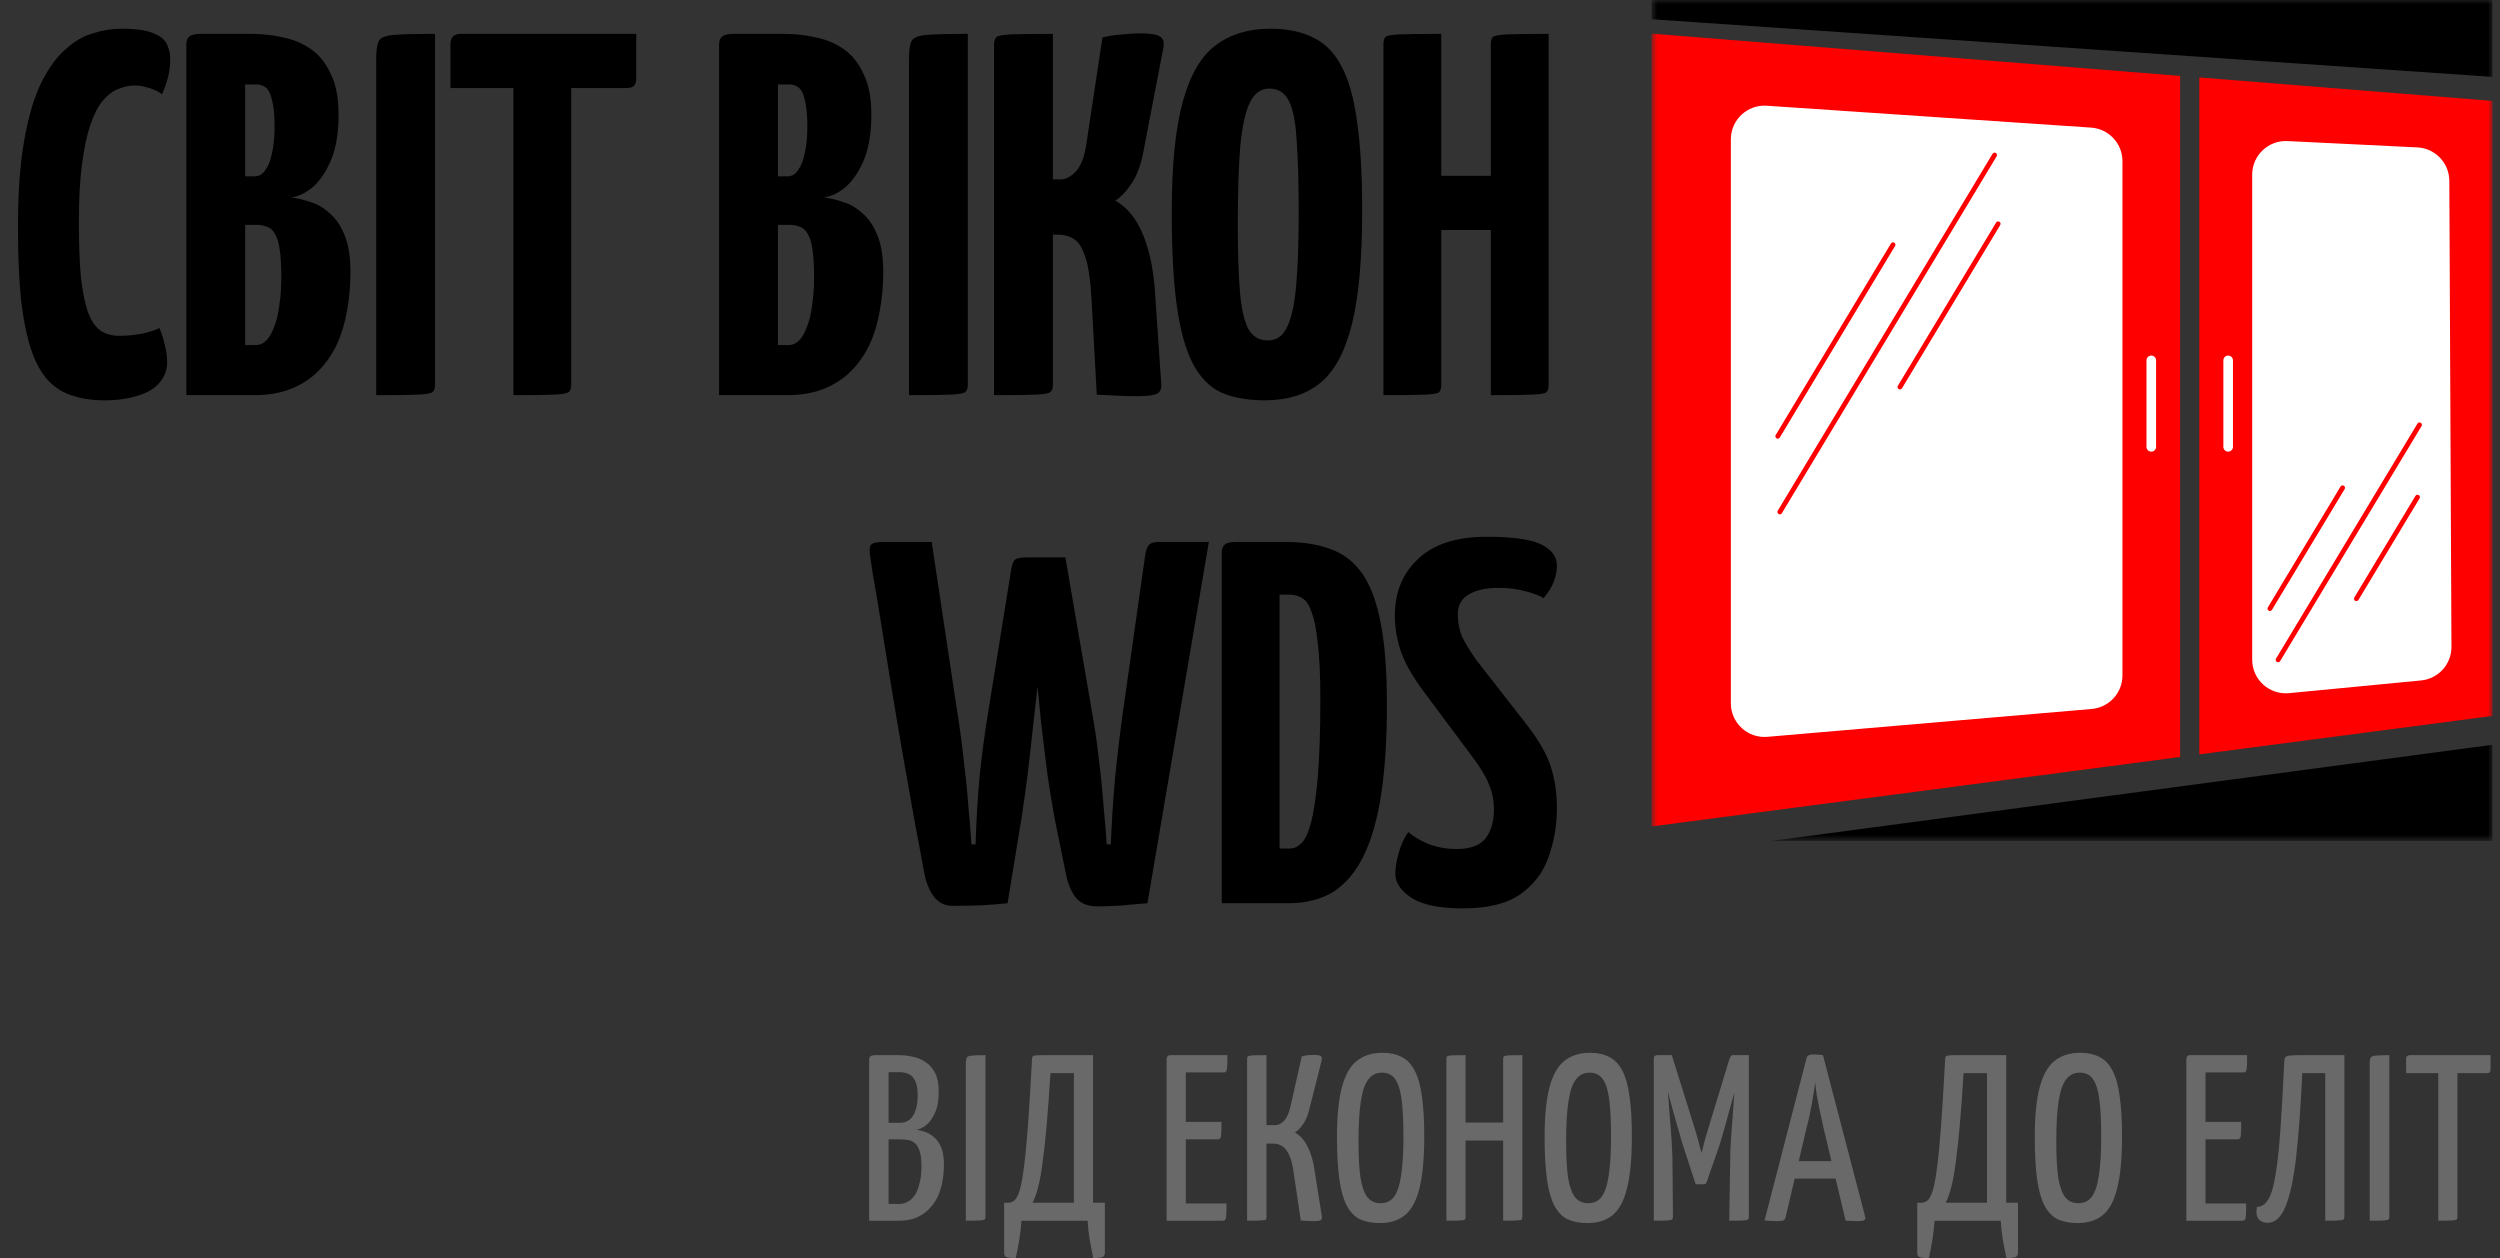
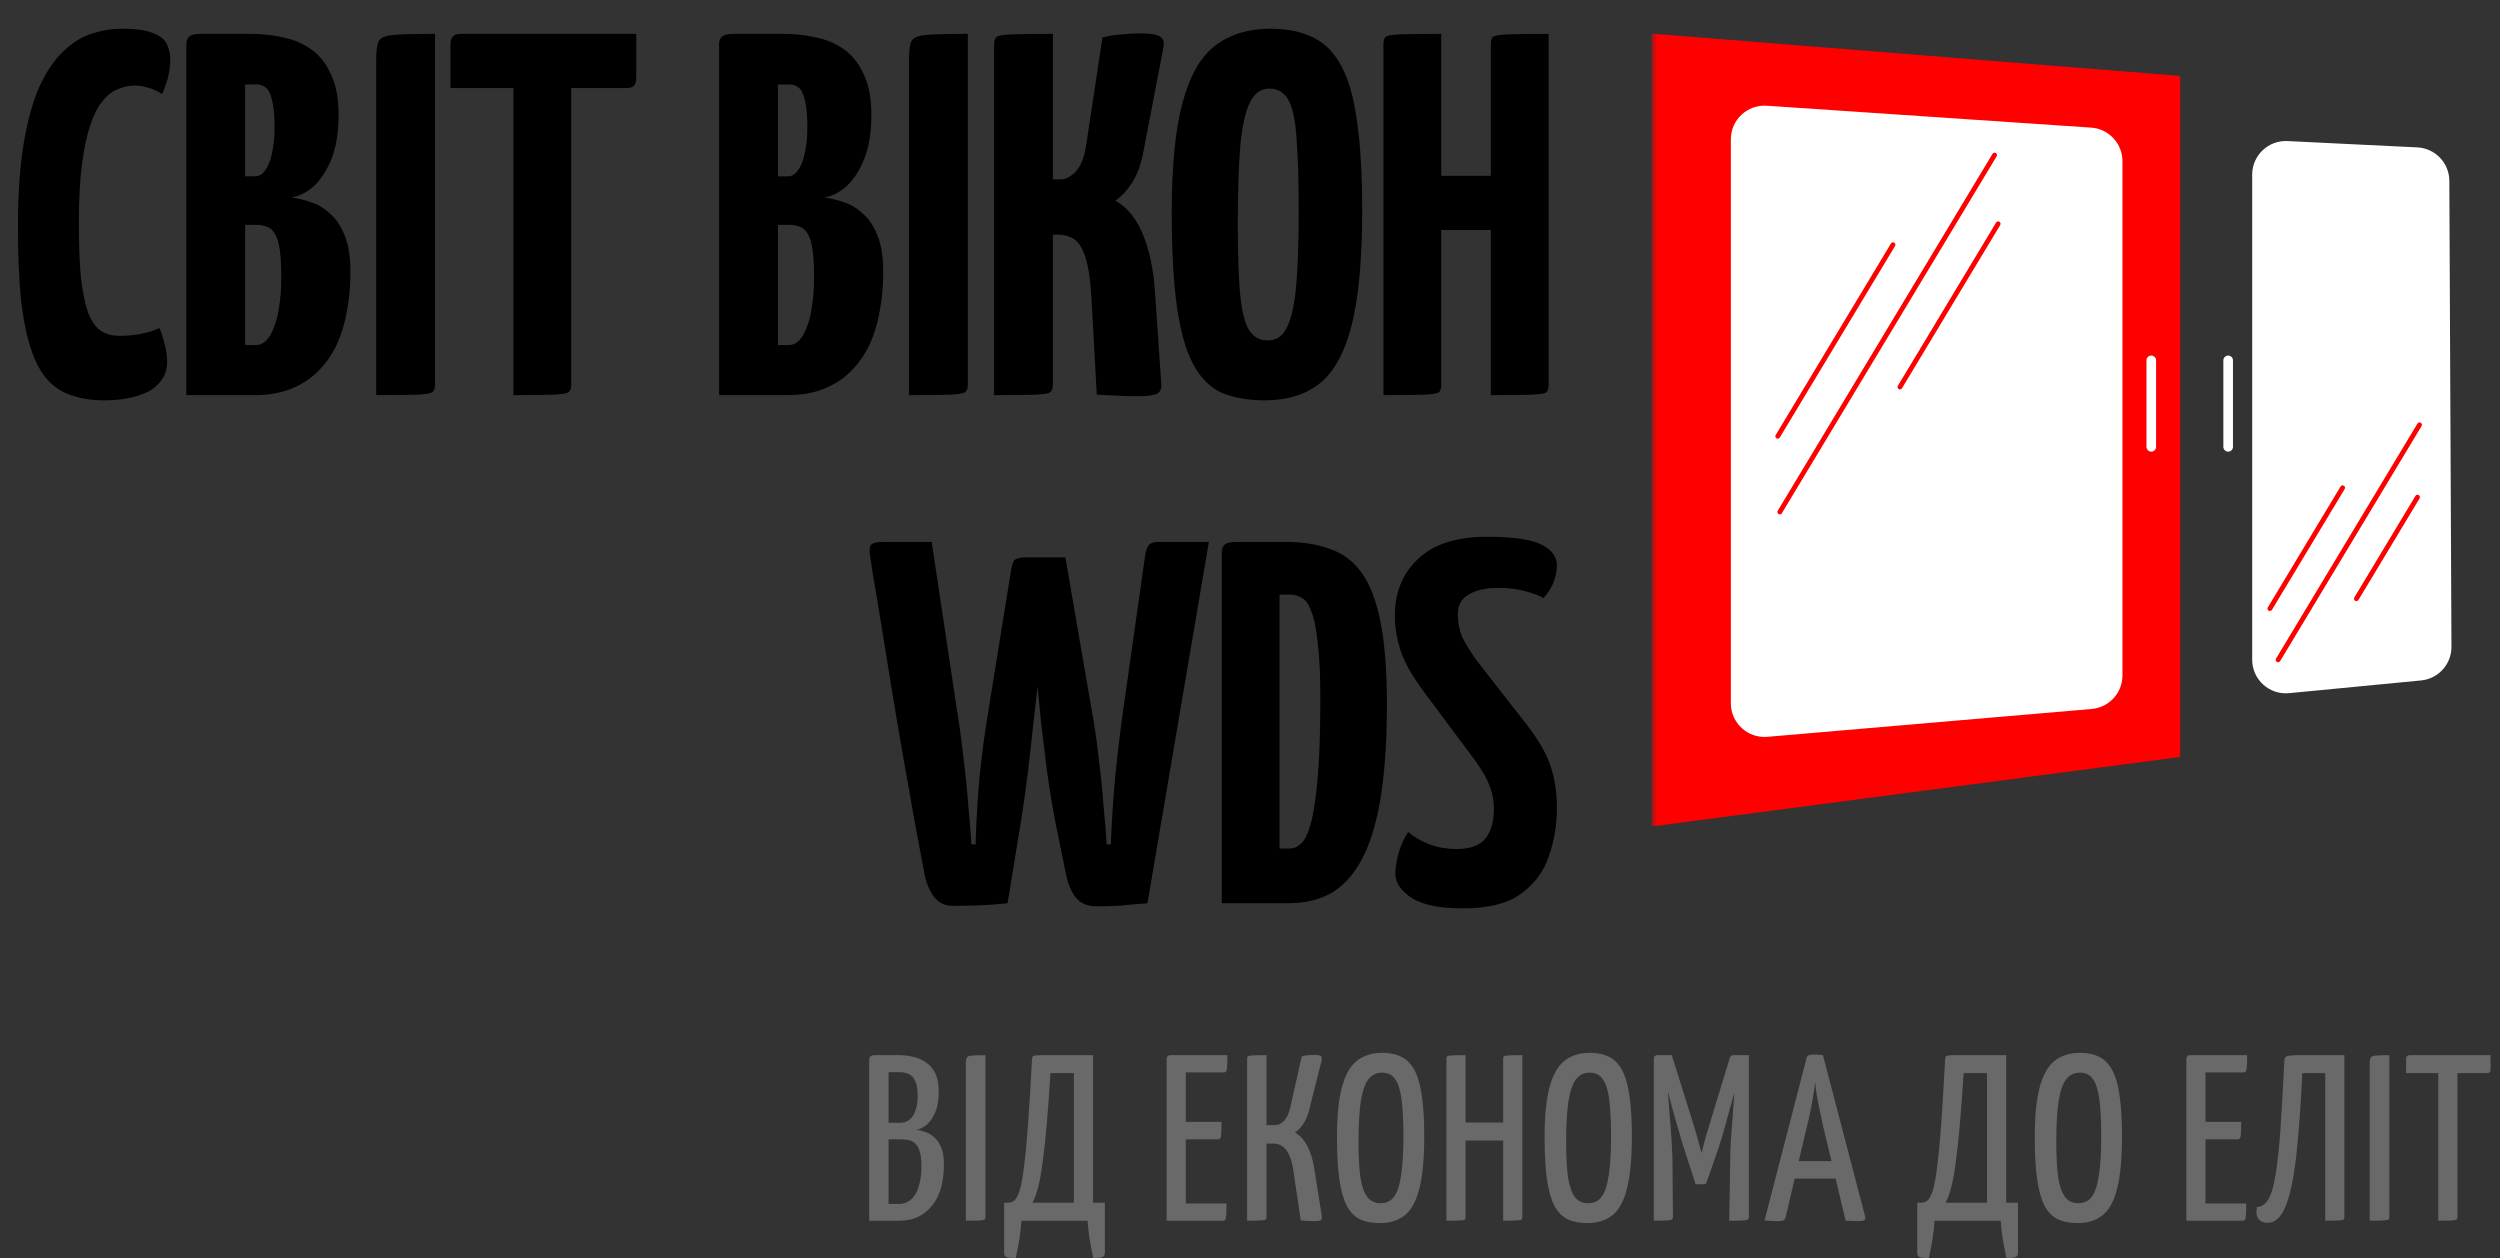
<svg xmlns="http://www.w3.org/2000/svg" width="310" height="156" viewBox="0 0 310 156" fill="none">
  <rect x="0" y="0" width="310" height="156" fill="#333333" stroke="none" />
  <path d="M107.779 151.367V131.396C107.779 131.22 107.828 131.084 107.926 130.986C108.043 130.888 108.258 130.839 108.571 130.839H111.474C112.061 130.839 112.637 130.908 113.204 131.044C113.791 131.162 114.319 131.387 114.788 131.719C115.277 132.032 115.668 132.481 115.961 133.068C116.254 133.654 116.401 134.427 116.401 135.385C116.401 136.46 116.244 137.33 115.931 137.994C115.638 138.659 115.277 139.167 114.846 139.519C114.416 139.852 113.996 140.047 113.585 140.106C113.918 140.125 114.279 140.204 114.67 140.34C115.061 140.458 115.433 140.673 115.785 140.986C116.156 141.279 116.459 141.699 116.694 142.247C116.929 142.794 117.046 143.508 117.046 144.387C117.046 145.365 116.948 146.235 116.753 146.997C116.577 147.76 116.313 148.415 115.961 148.962C115.609 149.509 115.198 149.969 114.729 150.34C114.279 150.692 113.781 150.956 113.234 151.132C112.686 151.288 112.1 151.367 111.474 151.367H107.779ZM110.184 149.285H111.533C111.904 149.285 112.246 149.197 112.559 149.021C112.891 148.845 113.185 148.571 113.439 148.2C113.693 147.809 113.888 147.32 114.025 146.733C114.182 146.147 114.26 145.433 114.26 144.593C114.26 143.83 114.192 143.234 114.055 142.804C113.918 142.354 113.732 142.022 113.497 141.807C113.263 141.572 112.979 141.425 112.647 141.367C112.315 141.308 111.953 141.279 111.562 141.279H110.184V149.285ZM110.184 139.226H111.65C112.061 139.226 112.422 139.109 112.735 138.874C113.067 138.64 113.322 138.268 113.497 137.76C113.693 137.252 113.791 136.606 113.791 135.824C113.791 135.023 113.683 134.417 113.468 134.006C113.273 133.596 113.009 133.322 112.676 133.185C112.344 133.029 111.992 132.951 111.621 132.951H110.184V139.226ZM119.763 151.367V131.924C119.763 131.553 119.802 131.299 119.88 131.162C119.958 131.005 120.164 130.917 120.496 130.898C120.848 130.859 121.415 130.839 122.197 130.839V150.897C122.197 151.054 122.158 151.161 122.08 151.22C122.001 151.279 121.796 151.318 121.464 151.337C121.151 151.357 120.584 151.367 119.763 151.367ZM125.949 156C125.382 156 125.001 155.961 124.805 155.883C124.61 155.805 124.512 155.619 124.512 155.326V149.138H125.01C125.304 149.138 125.568 149.04 125.802 148.845C126.037 148.63 126.252 148.209 126.447 147.584C126.643 146.939 126.819 145.971 126.975 144.681C127.151 143.371 127.317 141.641 127.474 139.49C127.63 137.32 127.796 134.593 127.972 131.308C127.992 131.152 128.021 131.044 128.06 130.986C128.119 130.927 128.256 130.888 128.471 130.868C128.705 130.849 129.087 130.839 129.615 130.839H135.538V149.138H137.004V155.326C137.004 155.619 136.897 155.805 136.682 155.883C136.486 155.961 136.115 156 135.567 156C135.392 155.159 135.235 154.348 135.098 153.566C134.981 152.804 134.903 152.07 134.864 151.367H126.653C126.614 152.07 126.535 152.804 126.418 153.566C126.301 154.348 126.144 155.159 125.949 156ZM128.031 149.138H133.163V133.068H130.26C130.103 135.531 129.947 137.662 129.79 139.461C129.634 141.259 129.468 142.794 129.292 144.065C129.136 145.316 128.95 146.352 128.735 147.173C128.539 147.975 128.305 148.63 128.031 149.138ZM144.662 151.367V131.308C144.662 131.308 144.682 131.23 144.721 131.074C144.779 130.917 144.926 130.839 145.161 130.839H152.199C152.199 131.484 152.189 131.953 152.169 132.247C152.15 132.54 152.111 132.735 152.052 132.833C151.993 132.931 151.896 132.98 151.759 132.98H147.037V149.226H152.081C152.081 149.891 152.072 150.379 152.052 150.692C152.033 150.985 151.993 151.171 151.935 151.249C151.876 151.328 151.769 151.367 151.612 151.367H144.662ZM144.985 141.279V139.109H151.466C151.466 140.008 151.446 140.595 151.407 140.868C151.368 141.142 151.241 141.279 151.026 141.279H144.985ZM162.912 151.425C162.658 151.425 162.394 151.416 162.12 151.396C161.866 151.376 161.592 151.357 161.299 151.337L160.448 145.648C160.331 144.632 160.145 143.85 159.891 143.302C159.657 142.755 159.373 142.374 159.041 142.159C158.709 141.924 158.347 141.807 157.956 141.807H157.047V150.897C157.047 151.054 157.017 151.161 156.959 151.22C156.9 151.279 156.695 151.318 156.343 151.337C156.011 151.357 155.444 151.367 154.642 151.367V131.308C154.642 131.152 154.671 131.044 154.73 130.986C154.808 130.927 155.014 130.888 155.346 130.868C155.678 130.849 156.245 130.839 157.047 130.839V139.519H158.102C158.493 139.519 158.865 139.343 159.217 138.991C159.569 138.62 159.833 138.043 160.009 137.261L161.416 130.986C161.709 130.908 161.983 130.859 162.237 130.839C162.511 130.82 162.746 130.81 162.941 130.81C163.391 130.81 163.674 130.859 163.791 130.956C163.909 131.054 163.938 131.24 163.879 131.514L162.325 137.672C162.149 138.376 161.895 138.962 161.563 139.431C161.25 139.881 160.918 140.213 160.566 140.428C161.23 140.8 161.768 141.406 162.179 142.247C162.589 143.087 162.873 144.094 163.029 145.267L163.909 150.839C163.948 151.054 163.899 151.21 163.762 151.308C163.625 151.386 163.342 151.425 162.912 151.425ZM171.094 151.66C170.136 151.66 169.315 151.503 168.631 151.191C167.966 150.858 167.419 150.291 166.989 149.49C166.578 148.688 166.275 147.603 166.08 146.235C165.884 144.847 165.786 143.097 165.786 140.986C165.786 138.385 165.992 136.323 166.402 134.798C166.813 133.273 167.428 132.188 168.25 131.543C169.09 130.878 170.146 130.546 171.417 130.546C172.355 130.546 173.157 130.722 173.821 131.074C174.486 131.406 175.024 131.973 175.434 132.775C175.845 133.557 176.138 134.612 176.314 135.942C176.509 137.252 176.607 138.904 176.607 140.898C176.607 143.596 176.412 145.726 176.021 147.29C175.649 148.854 175.053 149.979 174.232 150.663C173.43 151.328 172.384 151.66 171.094 151.66ZM171.182 149.197C171.905 149.197 172.463 148.933 172.854 148.405C173.264 147.857 173.557 146.978 173.733 145.766C173.929 144.534 174.027 142.931 174.027 140.956C174.027 139.001 173.948 137.447 173.792 136.294C173.636 135.121 173.362 134.28 172.971 133.772C172.599 133.263 172.062 133.009 171.358 133.009C170.674 133.009 170.117 133.283 169.686 133.83C169.256 134.378 168.944 135.277 168.748 136.528C168.553 137.779 168.455 139.461 168.455 141.572C168.455 143.39 168.533 144.857 168.689 145.971C168.865 147.085 169.149 147.906 169.54 148.434C169.95 148.942 170.498 149.197 171.182 149.197ZM186.393 151.367V131.308C186.393 131.152 186.423 131.044 186.481 130.986C186.559 130.927 186.755 130.888 187.068 130.868C187.4 130.849 187.967 130.839 188.769 130.839V150.897C188.769 151.054 188.739 151.161 188.681 151.22C188.622 151.279 188.426 151.318 188.094 151.337C187.762 151.357 187.195 151.367 186.393 151.367ZM179.355 151.367V131.308C179.355 131.152 179.385 131.044 179.443 130.986C179.502 130.927 179.697 130.888 180.03 130.868C180.362 130.849 180.929 130.839 181.731 130.839V150.897C181.731 151.054 181.701 151.161 181.643 151.22C181.584 151.279 181.388 151.318 181.056 151.337C180.724 151.357 180.157 151.367 179.355 151.367ZM180.528 141.425V139.197H187.478V141.425H180.528ZM196.838 151.66C195.88 151.66 195.059 151.503 194.375 151.191C193.71 150.858 193.163 150.291 192.733 149.49C192.322 148.688 192.019 147.603 191.824 146.235C191.628 144.847 191.53 143.097 191.53 140.986C191.53 138.385 191.736 136.323 192.146 134.798C192.557 133.273 193.173 132.188 193.994 131.543C194.834 130.878 195.89 130.546 197.161 130.546C198.099 130.546 198.901 130.722 199.565 131.074C200.23 131.406 200.768 131.973 201.178 132.775C201.589 133.557 201.882 134.612 202.058 135.942C202.254 137.252 202.351 138.904 202.351 140.898C202.351 143.596 202.156 145.726 201.765 147.29C201.393 148.854 200.797 149.979 199.976 150.663C199.174 151.328 198.128 151.66 196.838 151.66ZM196.926 149.197C197.649 149.197 198.207 148.933 198.598 148.405C199.008 147.857 199.301 146.978 199.477 145.766C199.673 144.534 199.771 142.931 199.771 140.956C199.771 139.001 199.692 137.447 199.536 136.294C199.38 135.121 199.106 134.28 198.715 133.772C198.344 133.263 197.806 133.009 197.102 133.009C196.418 133.009 195.861 133.283 195.431 133.83C195 134.378 194.688 135.277 194.492 136.528C194.297 137.779 194.199 139.461 194.199 141.572C194.199 143.39 194.277 144.857 194.434 145.971C194.609 147.085 194.893 147.906 195.284 148.434C195.695 148.942 196.242 149.197 196.926 149.197ZM210.261 146.851L208.736 142.159C208.677 142.002 208.579 141.689 208.442 141.22C208.325 140.751 208.169 140.204 207.973 139.578C207.797 138.933 207.612 138.278 207.416 137.613C207.24 136.949 207.074 136.323 206.918 135.736C206.761 135.15 206.624 134.681 206.507 134.329C206.409 133.957 206.36 133.772 206.36 133.772L207.299 130.839L210.085 139.725C210.182 140.018 210.28 140.35 210.378 140.722C210.495 141.093 210.593 141.455 210.671 141.807C210.769 142.139 210.847 142.423 210.906 142.657C210.984 142.872 211.023 142.98 211.023 142.98C211.023 142.98 211.043 142.872 211.082 142.657C211.14 142.423 211.209 142.139 211.287 141.807C211.385 141.455 211.482 141.103 211.58 140.751C211.678 140.399 211.776 140.077 211.873 139.783L214.454 131.308L215.51 133.889C215.51 133.889 215.461 134.065 215.363 134.417C215.265 134.769 215.138 135.228 214.982 135.795C214.825 136.362 214.65 136.978 214.454 137.643C214.278 138.307 214.102 138.952 213.926 139.578C213.75 140.204 213.594 140.751 213.457 141.22C213.32 141.67 213.222 141.983 213.164 142.159L211.61 146.616C211.551 146.772 211.443 146.851 211.287 146.851H210.261ZM205.07 151.367V131.308C205.07 131.093 205.119 130.966 205.217 130.927C205.314 130.868 205.432 130.839 205.569 130.839H207.299L207.445 134.593L206.83 135.56C206.83 135.56 206.839 135.697 206.859 135.971C206.898 136.245 206.927 136.616 206.947 137.085C206.986 137.535 207.025 138.063 207.064 138.669C207.123 139.255 207.172 139.871 207.211 140.516C207.269 141.142 207.309 141.768 207.328 142.393C207.367 143.019 207.387 143.586 207.387 144.094L207.445 150.897C207.445 151.054 207.396 151.161 207.299 151.22C207.221 151.279 207.015 151.318 206.683 151.337C206.351 151.357 205.813 151.367 205.07 151.367ZM214.425 151.367L214.542 144.211C214.542 143.703 214.552 143.136 214.571 142.511C214.61 141.885 214.65 141.24 214.689 140.575C214.747 139.91 214.796 139.275 214.835 138.669C214.874 138.043 214.913 137.486 214.953 136.997C214.992 136.509 215.021 136.118 215.041 135.824C215.06 135.531 215.07 135.385 215.07 135.385L214.454 134.827V131.308C214.513 131.172 214.562 131.064 214.601 130.986C214.659 130.888 214.767 130.839 214.923 130.839C215.568 130.839 216.028 130.839 216.302 130.839C216.575 130.839 216.732 130.839 216.771 130.839C216.829 130.839 216.859 130.839 216.859 130.839V150.897C216.859 151.054 216.82 151.161 216.741 151.22C216.683 151.279 216.487 151.318 216.155 151.337C215.823 151.357 215.246 151.367 214.425 151.367ZM220.299 151.425C220.143 151.425 219.928 151.416 219.654 151.396C219.38 151.376 219.097 151.357 218.804 151.337L224.023 131.162C224.082 130.888 224.385 130.751 224.933 130.751C225.128 130.751 225.324 130.761 225.519 130.78C225.734 130.8 225.91 130.82 226.047 130.839L231.296 150.927C231.335 151.083 231.286 151.21 231.149 151.308C231.032 151.386 230.739 151.425 230.27 151.425C230.094 151.425 229.888 151.416 229.654 151.396C229.439 151.396 229.175 151.386 228.862 151.367L226.106 139.813C225.949 139.148 225.802 138.473 225.666 137.789C225.529 137.105 225.402 136.45 225.284 135.824C225.187 135.179 225.118 134.622 225.079 134.153C225.04 134.622 224.962 135.179 224.845 135.824C224.747 136.45 224.629 137.105 224.493 137.789C224.356 138.473 224.199 139.148 224.023 139.813L221.414 150.956C221.374 151.113 221.296 151.23 221.179 151.308C221.062 151.386 220.768 151.425 220.299 151.425ZM221.824 146.147V143.977H228.833V146.147H221.824ZM239.177 156C238.61 156 238.228 155.961 238.033 155.883C237.837 155.805 237.74 155.619 237.74 155.326V149.138H238.238C238.531 149.138 238.795 149.04 239.03 148.845C239.265 148.63 239.48 148.209 239.675 147.584C239.871 146.939 240.047 145.971 240.203 144.681C240.379 143.371 240.545 141.641 240.702 139.49C240.858 137.32 241.024 134.593 241.2 131.308C241.22 131.152 241.249 131.044 241.288 130.986C241.347 130.927 241.484 130.888 241.699 130.868C241.933 130.849 242.314 130.839 242.842 130.839H248.766V149.138H250.232V155.326C250.232 155.619 250.125 155.805 249.91 155.883C249.714 155.961 249.343 156 248.795 156C248.619 155.159 248.463 154.348 248.326 153.566C248.209 152.804 248.131 152.07 248.091 151.367H239.88C239.841 152.07 239.763 152.804 239.646 153.566C239.529 154.348 239.372 155.159 239.177 156ZM241.259 149.138H246.391V133.068H243.487C243.331 135.531 243.175 137.662 243.018 139.461C242.862 141.259 242.696 142.794 242.52 144.065C242.363 145.316 242.178 146.352 241.963 147.173C241.767 147.975 241.532 148.63 241.259 149.138ZM257.619 151.66C256.661 151.66 255.84 151.503 255.156 151.191C254.491 150.858 253.943 150.291 253.513 149.49C253.103 148.688 252.8 147.603 252.604 146.235C252.409 144.847 252.311 143.097 252.311 140.986C252.311 138.385 252.516 136.323 252.927 134.798C253.337 133.273 253.953 132.188 254.774 131.543C255.615 130.878 256.671 130.546 257.941 130.546C258.88 130.546 259.681 130.722 260.346 131.074C261.011 131.406 261.548 131.973 261.959 132.775C262.369 133.557 262.663 134.612 262.839 135.942C263.034 137.252 263.132 138.904 263.132 140.898C263.132 143.596 262.936 145.726 262.545 147.29C262.174 148.854 261.578 149.979 260.757 150.663C259.955 151.328 258.909 151.66 257.619 151.66ZM257.707 149.197C258.43 149.197 258.987 148.933 259.378 148.405C259.789 147.857 260.082 146.978 260.258 145.766C260.454 144.534 260.551 142.931 260.551 140.956C260.551 139.001 260.473 137.447 260.317 136.294C260.16 135.121 259.887 134.28 259.496 133.772C259.124 133.263 258.587 133.009 257.883 133.009C257.198 133.009 256.641 133.283 256.211 133.83C255.781 134.378 255.468 135.277 255.273 136.528C255.077 137.779 254.98 139.461 254.98 141.572C254.98 143.39 255.058 144.857 255.214 145.971C255.39 147.085 255.674 147.906 256.065 148.434C256.475 148.942 257.023 149.197 257.707 149.197ZM271.106 151.367V131.308C271.106 131.308 271.125 131.23 271.164 131.074C271.223 130.917 271.37 130.839 271.604 130.839H278.642C278.642 131.484 278.632 131.953 278.613 132.247C278.593 132.54 278.554 132.735 278.496 132.833C278.437 132.931 278.339 132.98 278.202 132.98H273.481V149.226H278.525C278.525 149.891 278.515 150.379 278.496 150.692C278.476 150.985 278.437 151.171 278.378 151.249C278.32 151.328 278.212 151.367 278.056 151.367H271.106ZM271.428 141.279V139.109H277.909C277.909 140.008 277.89 140.595 277.85 140.868C277.811 141.142 277.684 141.279 277.469 141.279H271.428ZM281.173 151.631C280.724 151.631 280.362 151.484 280.088 151.191C279.815 150.878 279.736 150.37 279.854 149.666C280.46 149.646 280.948 149.304 281.32 148.639C281.691 147.975 281.985 146.919 282.2 145.472C282.434 144.026 282.63 142.159 282.786 139.871C282.943 137.584 283.099 134.818 283.255 131.572C283.275 131.357 283.314 131.201 283.373 131.103C283.451 131.005 283.627 130.937 283.901 130.898C284.194 130.859 284.673 130.839 285.337 130.839H290.704V150.897C290.704 151.054 290.665 151.161 290.587 151.22C290.528 151.279 290.332 151.318 290 151.337C289.668 151.357 289.111 151.367 288.329 151.367V133.068H285.484C285.289 137.232 285.034 140.692 284.722 143.449C284.409 146.186 283.969 148.239 283.402 149.607C282.855 150.956 282.112 151.631 281.173 151.631ZM293.842 151.367V131.924C293.842 131.553 293.881 131.299 293.96 131.162C294.038 131.005 294.243 130.917 294.575 130.898C294.927 130.859 295.494 130.839 296.276 130.839V150.897C296.276 151.054 296.237 151.161 296.159 151.22C296.081 151.279 295.876 151.318 295.543 151.337C295.23 151.357 294.663 151.367 293.842 151.367ZM302.345 151.367V131.191C302.345 131.191 302.365 131.181 302.404 131.162C302.443 131.123 302.58 131.103 302.814 131.103H304.222C304.476 131.103 304.623 131.123 304.662 131.162C304.701 131.181 304.72 131.191 304.72 131.191V150.897C304.72 151.054 304.681 151.161 304.603 151.22C304.544 151.279 304.349 151.318 304.017 151.337C303.684 151.357 303.127 151.367 302.345 151.367ZM298.357 133.068V131.308C298.357 130.996 298.523 130.839 298.855 130.839H308.826V132.599C308.826 132.775 308.787 132.902 308.709 132.98C308.63 133.039 308.503 133.068 308.327 133.068H298.357Z" fill="#696969" />
  <path d="M12.915 49.64C11.465 49.64 10.164 49.448 9.011 49.064C7.859 48.723 6.857 48.104 6.003 47.208C5.15 46.312 4.446 45.053 3.891 43.432C3.337 41.811 2.91 39.741 2.611 37.224C2.355 34.707 2.227 31.656 2.227 28.072C2.227 23.891 2.483 20.349 2.995 17.448C3.507 14.547 4.19 12.2 5.043 10.408C5.939 8.573 6.942 7.165 8.052 6.184C9.161 5.16 10.313 4.477 11.508 4.136C12.702 3.752 13.876 3.56 15.027 3.56C16.862 3.56 18.206 3.752 19.059 4.136C19.913 4.477 20.468 4.947 20.724 5.544C20.98 6.099 21.108 6.696 21.108 7.336C21.108 8.189 21.001 9 20.788 9.768C20.574 10.493 20.34 11.133 20.084 11.688C19.828 11.475 19.529 11.304 19.188 11.176C18.846 11.005 18.462 10.877 18.035 10.792C17.651 10.664 17.225 10.6 16.756 10.6C16.03 10.6 15.326 10.749 14.643 11.048C13.961 11.304 13.321 11.795 12.723 12.52C12.126 13.245 11.614 14.248 11.188 15.528C10.761 16.808 10.419 18.429 10.164 20.392C9.908 22.355 9.78 24.723 9.78 27.496C9.78 30.269 9.865 32.573 10.036 34.408C10.249 36.243 10.547 37.693 10.931 38.76C11.316 39.784 11.828 40.531 12.467 41C13.107 41.427 13.876 41.64 14.771 41.64C15.753 41.64 16.67 41.555 17.523 41.384C18.419 41.213 19.166 40.979 19.764 40.68C20.02 41.235 20.233 41.896 20.404 42.664C20.617 43.389 20.724 44.136 20.724 44.904C20.724 45.885 20.404 46.739 19.764 47.464C19.166 48.189 18.27 48.723 17.076 49.064C15.924 49.448 14.537 49.64 12.915 49.64ZM23.104 49V5.48C23.104 5.053 23.232 4.733 23.488 4.52C23.744 4.307 24.213 4.2 24.896 4.2H31.168C32.533 4.2 33.856 4.349 35.136 4.648C36.416 4.904 37.568 5.395 38.592 6.12C39.616 6.845 40.427 7.869 41.024 9.192C41.664 10.472 41.984 12.157 41.984 14.248C41.984 16.424 41.685 18.259 41.088 19.752C40.491 21.203 39.744 22.333 38.848 23.144C37.952 23.912 37.035 24.36 36.096 24.488C36.864 24.573 37.675 24.765 38.528 25.064C39.381 25.32 40.171 25.789 40.896 26.472C41.664 27.112 42.283 28.029 42.752 29.224C43.221 30.376 43.456 31.891 43.456 33.768C43.456 35.475 43.307 37.096 43.008 38.632C42.752 40.125 42.325 41.512 41.728 42.792C41.131 44.029 40.363 45.117 39.424 46.056C38.485 46.995 37.355 47.72 36.032 48.232C34.752 48.744 33.237 49 31.488 49H23.104ZM30.4 42.792H31.68C32.192 42.792 32.64 42.6 33.024 42.216C33.408 41.832 33.728 41.277 33.984 40.552C34.283 39.827 34.496 38.952 34.624 37.928C34.795 36.904 34.88 35.731 34.88 34.408C34.88 32.957 34.816 31.805 34.688 30.952C34.56 30.099 34.368 29.459 34.112 29.032C33.856 28.563 33.536 28.264 33.152 28.136C32.768 27.965 32.32 27.88 31.808 27.88H30.4V42.792ZM30.4 21.864H31.616C32.128 21.864 32.555 21.608 32.896 21.096C33.28 20.584 33.557 19.88 33.728 18.984C33.941 18.045 34.048 16.979 34.048 15.784C34.048 14.291 33.941 13.16 33.728 12.392C33.557 11.624 33.301 11.112 32.96 10.856C32.619 10.6 32.256 10.472 31.872 10.472H30.4V21.864ZM46.65 49V7.336C46.65 6.269 46.757 5.523 46.97 5.096C47.183 4.669 47.802 4.413 48.826 4.328C49.85 4.243 51.557 4.2 53.946 4.2V47.72C53.946 48.147 53.839 48.445 53.626 48.616C53.413 48.787 52.794 48.893 51.77 48.936C50.789 48.979 49.082 49 46.65 49ZM63.663 49V4.84C63.663 4.84 63.706 4.84 63.791 4.84C63.919 4.84 64.303 4.84 64.943 4.84H69.551C70.191 4.84 70.554 4.84 70.639 4.84C70.767 4.84 70.831 4.84 70.831 4.84V47.72C70.831 48.147 70.724 48.445 70.511 48.616C70.298 48.787 69.679 48.893 68.655 48.936C67.674 48.979 66.01 49 63.663 49ZM55.855 10.92V5.48C55.855 4.627 56.282 4.2 57.135 4.2H78.895V9.64C78.895 10.152 78.788 10.493 78.575 10.664C78.404 10.835 78.084 10.92 77.615 10.92H55.855ZM89.169 49V5.48C89.169 5.053 89.297 4.733 89.553 4.52C89.809 4.307 90.278 4.2 90.961 4.2H97.233C98.598 4.2 99.921 4.349 101.201 4.648C102.481 4.904 103.633 5.395 104.657 6.12C105.681 6.845 106.492 7.869 107.089 9.192C107.729 10.472 108.049 12.157 108.049 14.248C108.049 16.424 107.75 18.259 107.153 19.752C106.556 21.203 105.809 22.333 104.913 23.144C104.017 23.912 103.1 24.36 102.161 24.488C102.929 24.573 103.74 24.765 104.593 25.064C105.446 25.32 106.236 25.789 106.961 26.472C107.729 27.112 108.348 28.029 108.817 29.224C109.286 30.376 109.521 31.891 109.521 33.768C109.521 35.475 109.372 37.096 109.073 38.632C108.817 40.125 108.39 41.512 107.793 42.792C107.196 44.029 106.428 45.117 105.489 46.056C104.55 46.995 103.42 47.72 102.097 48.232C100.817 48.744 99.302 49 97.553 49H89.169ZM96.465 42.792H97.745C98.257 42.792 98.705 42.6 99.089 42.216C99.473 41.832 99.793 41.277 100.049 40.552C100.348 39.827 100.561 38.952 100.689 37.928C100.86 36.904 100.945 35.731 100.945 34.408C100.945 32.957 100.881 31.805 100.753 30.952C100.625 30.099 100.433 29.459 100.177 29.032C99.921 28.563 99.601 28.264 99.217 28.136C98.833 27.965 98.385 27.88 97.873 27.88H96.465V42.792ZM96.465 21.864H97.681C98.193 21.864 98.62 21.608 98.961 21.096C99.345 20.584 99.622 19.88 99.793 18.984C100.006 18.045 100.113 16.979 100.113 15.784C100.113 14.291 100.006 13.16 99.793 12.392C99.622 11.624 99.366 11.112 99.025 10.856C98.684 10.6 98.321 10.472 97.937 10.472H96.465V21.864ZM112.715 49V7.336C112.715 6.269 112.822 5.523 113.035 5.096C113.248 4.669 113.867 4.413 114.891 4.328C115.915 4.243 117.622 4.2 120.011 4.2V47.72C120.011 48.147 119.904 48.445 119.691 48.616C119.478 48.787 118.859 48.893 117.835 48.936C116.854 48.979 115.147 49 112.715 49ZM140.992 49.128C140.181 49.128 139.371 49.107 138.56 49.064C137.749 49.021 136.896 48.979 136 48.936L135.36 37.288C135.232 34.856 134.976 33.064 134.592 31.912C134.208 30.717 133.717 29.949 133.12 29.608C132.565 29.267 131.925 29.096 131.2 29.096H130.56V47.72C130.56 48.147 130.453 48.445 130.24 48.616C130.069 48.787 129.472 48.893 128.448 48.936C127.424 48.979 125.696 49 123.264 49V5.48C123.264 5.053 123.371 4.755 123.584 4.584C123.797 4.413 124.395 4.307 125.376 4.264C126.4 4.221 128.128 4.2 130.56 4.2V22.248H131.52C132.16 22.248 132.8 21.907 133.44 21.224C134.08 20.499 134.507 19.347 134.72 17.768L136.704 4.648C137.557 4.435 138.389 4.307 139.2 4.264C140.011 4.179 140.715 4.136 141.312 4.136C142.592 4.136 143.424 4.264 143.808 4.52C144.235 4.733 144.384 5.203 144.256 5.928L141.76 18.92C141.461 20.456 140.992 21.715 140.352 22.696C139.712 23.677 139.029 24.403 138.304 24.872C139.797 25.725 140.949 27.155 141.76 29.16C142.571 31.165 143.061 33.576 143.232 36.392L144 47.656C144.043 48.211 143.872 48.595 143.488 48.808C143.104 49.021 142.272 49.128 140.992 49.128ZM156.815 49.64C154.724 49.64 152.932 49.32 151.439 48.68C149.988 47.997 148.815 46.803 147.919 45.096C147.023 43.389 146.362 41.021 145.935 37.992C145.508 34.963 145.295 31.08 145.295 26.344C145.295 20.541 145.743 15.997 146.639 12.712C147.535 9.384 148.879 7.037 150.671 5.672C152.506 4.264 154.788 3.56 157.519 3.56C159.61 3.56 161.38 3.923 162.831 4.648C164.282 5.331 165.455 6.525 166.351 8.232C167.247 9.896 167.887 12.179 168.271 15.08C168.698 17.981 168.911 21.651 168.911 26.088C168.911 32.104 168.484 36.819 167.631 40.232C166.778 43.645 165.455 46.077 163.663 47.528C161.914 48.936 159.631 49.64 156.815 49.64ZM157.199 42.216C158.266 42.216 159.055 41.683 159.567 40.616C160.122 39.549 160.506 37.843 160.719 35.496C160.932 33.149 161.039 30.099 161.039 26.344C161.039 22.632 160.954 19.645 160.783 17.384C160.655 15.123 160.335 13.501 159.823 12.52C159.311 11.496 158.5 10.984 157.391 10.984C156.367 10.984 155.578 11.539 155.023 12.648C154.468 13.715 154.063 15.485 153.807 17.96C153.594 20.435 153.487 23.763 153.487 27.944C153.487 31.272 153.572 33.981 153.743 36.072C153.914 38.163 154.255 39.72 154.767 40.744C155.322 41.725 156.132 42.216 157.199 42.216ZM184.859 49V5.48C184.859 5.053 184.944 4.755 185.115 4.584C185.328 4.413 185.925 4.307 186.907 4.264C187.888 4.221 189.595 4.2 192.027 4.2V47.72C192.027 48.147 191.941 48.445 191.771 48.616C191.6 48.787 191.003 48.893 189.979 48.936C188.997 48.979 187.291 49 184.859 49ZM171.547 49V5.48C171.547 5.053 171.632 4.755 171.803 4.584C171.973 4.413 172.549 4.307 173.531 4.264C174.555 4.221 176.283 4.2 178.715 4.2V47.72C178.715 48.147 178.629 48.445 178.459 48.616C178.288 48.787 177.691 48.893 176.667 48.936C175.685 48.979 173.979 49 171.547 49ZM174.939 28.52V21.8H188.059L188.123 28.52H174.939ZM136.011 112.384C134.902 112.384 134.049 112.043 133.451 111.36C132.854 110.635 132.427 109.632 132.171 108.352L130.764 101.44C130.465 99.819 130.166 97.984 129.868 95.936C129.611 93.845 129.355 91.755 129.1 89.664C128.886 87.531 128.694 85.568 128.524 83.776C128.395 81.984 128.289 80.555 128.203 79.488C128.118 78.379 128.076 77.824 128.076 77.824L125.835 70.976C125.707 70.251 125.771 69.76 126.028 69.504C126.326 69.248 126.795 69.12 127.435 69.12H132.108L135.372 88.064C135.756 90.155 136.054 92.224 136.267 94.272C136.524 96.277 136.716 98.176 136.844 99.968C137.014 101.717 137.142 103.296 137.228 104.704H137.74C137.825 102.357 137.996 99.669 138.252 96.64C138.55 93.611 138.892 90.752 139.275 88.064L141.964 69.12C142.049 68.437 142.198 67.947 142.411 67.648C142.625 67.349 143.051 67.2 143.692 67.2H149.9L142.284 112C141.345 112.085 140.577 112.149 139.979 112.192C139.382 112.277 138.806 112.32 138.252 112.32C137.697 112.363 136.95 112.384 136.011 112.384ZM118.091 112.32C117.153 112.32 116.385 111.936 115.787 111.168C115.233 110.4 114.849 109.461 114.635 108.352C114.294 106.603 113.889 104.448 113.419 101.888C112.95 99.285 112.459 96.512 111.947 93.568C111.435 90.624 110.945 87.723 110.475 84.864C110.006 81.963 109.579 79.317 109.195 76.928C108.811 74.539 108.491 72.64 108.235 71.232C108.022 69.781 107.915 69.056 107.915 69.056C107.787 68.331 107.809 67.84 107.979 67.584C108.193 67.328 108.705 67.2 109.515 67.2H115.531L118.667 88.064C119.009 90.155 119.286 92.224 119.499 94.272C119.755 96.277 119.947 98.176 120.075 99.968C120.246 101.717 120.374 103.296 120.459 104.704H120.971C121.057 101.803 121.227 98.944 121.483 96.128C121.782 93.312 122.145 90.624 122.571 88.064L125.323 71.04C125.409 70.357 125.537 69.867 125.708 69.568C125.921 69.269 126.369 69.12 127.052 69.12H130.188C131.083 69.12 131.574 69.291 131.66 69.632C131.787 69.931 131.809 70.357 131.723 70.912L129.292 77.952C129.292 77.952 129.249 78.507 129.163 79.616C129.078 80.683 128.95 82.112 128.779 83.904C128.609 85.653 128.396 87.573 128.139 89.664C127.926 91.755 127.691 93.845 127.435 95.936C127.179 97.984 126.924 99.819 126.667 101.44L124.939 112C123.702 112.128 122.635 112.213 121.739 112.256C120.843 112.299 119.627 112.32 118.091 112.32ZM151.497 112V68.48C151.497 68.053 151.625 67.733 151.881 67.52C152.137 67.307 152.607 67.2 153.289 67.2H159.434C161.567 67.2 163.423 67.499 165.002 68.096C166.58 68.651 167.882 69.653 168.906 71.104C169.929 72.555 170.698 74.603 171.21 77.248C171.722 79.893 171.978 83.264 171.978 87.36C171.978 91.627 171.743 95.317 171.274 98.432C170.804 101.547 170.079 104.107 169.097 106.112C168.116 108.117 166.857 109.611 165.321 110.592C163.785 111.531 161.929 112 159.753 112H151.497ZM158.665 105.216H159.945C160.457 105.216 160.927 105.003 161.354 104.576C161.823 104.149 162.228 103.296 162.569 102.016C162.911 100.736 163.188 98.859 163.401 96.384C163.615 93.909 163.722 90.645 163.722 86.592C163.722 83.733 163.615 81.451 163.401 79.744C163.231 78.037 162.975 76.757 162.634 75.904C162.335 75.008 161.951 74.432 161.481 74.176C161.012 73.877 160.479 73.728 159.882 73.728H158.665V105.216ZM181.408 112.64C178.549 112.64 176.437 112.213 175.072 111.36C173.707 110.464 173.024 109.461 173.024 108.352C173.024 107.627 173.152 106.795 173.408 105.856C173.664 104.875 174.069 103.979 174.624 103.168C175.307 103.765 176.181 104.277 177.248 104.704C178.315 105.088 179.424 105.28 180.576 105.28C182.325 105.28 183.541 104.832 184.224 103.936C184.907 103.04 185.248 101.845 185.248 100.352C185.248 99.243 185.035 98.197 184.608 97.216C184.224 96.235 183.477 95.019 182.368 93.568L176.544 85.76C175.093 83.797 174.133 82.091 173.664 80.64C173.195 79.189 172.96 77.76 172.96 76.352C172.96 73.451 173.92 71.104 175.84 69.312C177.76 67.477 180.597 66.56 184.352 66.56C187.595 66.56 189.856 66.88 191.136 67.52C192.416 68.16 193.056 69.035 193.056 70.144C193.056 70.741 192.928 71.403 192.672 72.128C192.416 72.811 191.989 73.493 191.392 74.176C191.051 73.92 190.347 73.643 189.28 73.344C188.213 73.045 187.061 72.896 185.824 72.896C184.245 72.896 183.008 73.173 182.112 73.728C181.216 74.24 180.768 75.051 180.768 76.16C180.768 77.141 180.939 78.059 181.28 78.912C181.664 79.723 182.261 80.704 183.072 81.856L189.216 89.728C190.752 91.691 191.776 93.461 192.288 95.04C192.8 96.619 193.056 98.325 193.056 100.16C193.056 102.293 192.715 104.32 192.032 106.24C191.392 108.117 190.24 109.653 188.576 110.848C186.912 112.043 184.523 112.64 181.408 112.64Z" fill="black" />
  <mask id="mask0_41_75" style="mask-type:luminance" maskUnits="userSpaceOnUse" x="204" y="0" width="106" height="105">
    <path d="M309.062 0H204.795V104.267H309.062V0Z" fill="white" />
  </mask>
  <g mask="url(#mask0_41_75)">
-     <path d="M309.062 88.776V12.512L272.717 9.604V93.542L309.062 88.776Z" fill="#FF0000" />
    <path d="M204.795 4.171V102.479L270.334 93.866V9.414L204.795 4.171Z" fill="#FF0000" />
-     <path d="M309.062 0H204.795V2.383L309.062 9.533V0Z" fill="black" />
-     <path d="M219.691 104.267H309.062V92.351L219.691 104.267Z" fill="black" />
    <path d="M214.626 17.271C214.626 14.857 216.669 12.948 219.077 13.11L259.294 15.824C261.484 15.972 263.184 17.791 263.184 19.985V83.756C263.184 85.921 261.528 87.726 259.371 87.912L219.153 91.366C216.718 91.575 214.626 89.654 214.626 87.21V17.271Z" fill="white" />
    <path d="M279.271 21.658C279.271 19.274 281.265 17.376 283.645 17.492L299.75 18.277C301.964 18.386 303.707 20.207 303.717 22.424L303.98 80.204C303.99 82.36 302.355 84.168 300.21 84.375L283.843 85.952C281.392 86.188 279.271 84.262 279.271 81.8V21.658Z" fill="white" />
    <path d="M267.355 44.685C267.355 44.356 267.088 44.09 266.759 44.09C266.43 44.09 266.163 44.356 266.163 44.685V55.41C266.163 55.739 266.43 56.006 266.759 56.006C267.088 56.006 267.355 55.739 267.355 55.41V44.685Z" fill="white" />
    <path d="M276.888 44.685C276.888 44.356 276.621 44.09 276.292 44.09C275.963 44.09 275.696 44.356 275.696 44.685V55.41C275.696 55.739 275.963 56.006 276.292 56.006C276.621 56.006 276.888 55.739 276.888 55.41V44.685Z" fill="white" />
    <path d="M234.479 30.192L220.185 53.945C220.1 54.086 220.145 54.269 220.287 54.354C220.427 54.439 220.61 54.393 220.695 54.252L234.989 30.5C235.074 30.359 235.029 30.176 234.887 30.091C234.747 30.006 234.564 30.051 234.479 30.192Z" fill="#FF0000" />
    <path d="M247.517 27.596L235.335 47.84C235.25 47.981 235.296 48.164 235.436 48.249C235.578 48.334 235.761 48.288 235.845 48.147L248.028 27.903C248.113 27.762 248.067 27.579 247.926 27.494C247.785 27.41 247.602 27.455 247.517 27.596Z" fill="#FF0000" />
    <path d="M290.229 60.331L281.212 75.314C281.128 75.454 281.173 75.638 281.314 75.722C281.455 75.807 281.638 75.762 281.723 75.621L290.74 60.638C290.824 60.497 290.779 60.314 290.638 60.229C290.497 60.145 290.314 60.19 290.229 60.331Z" fill="#FF0000" />
    <path d="M299.765 52.523L282.227 81.667C282.142 81.808 282.187 81.991 282.328 82.076C282.469 82.161 282.652 82.116 282.737 81.975L300.276 52.83C300.361 52.69 300.315 52.506 300.174 52.421C300.033 52.337 299.85 52.382 299.765 52.523Z" fill="#FF0000" />
    <path d="M299.515 61.493L291.937 74.085C291.853 74.226 291.898 74.409 292.039 74.494C292.18 74.579 292.363 74.533 292.448 74.392L300.026 61.8C300.11 61.659 300.065 61.476 299.924 61.391C299.783 61.306 299.6 61.352 299.515 61.493Z" fill="#FF0000" />
    <path d="M247.074 19.073L220.44 63.331C220.355 63.472 220.401 63.655 220.542 63.74C220.683 63.825 220.866 63.779 220.951 63.639L247.585 19.38C247.67 19.239 247.624 19.056 247.483 18.971C247.342 18.886 247.159 18.932 247.074 19.073Z" fill="#FF0000" />
  </g>
</svg>